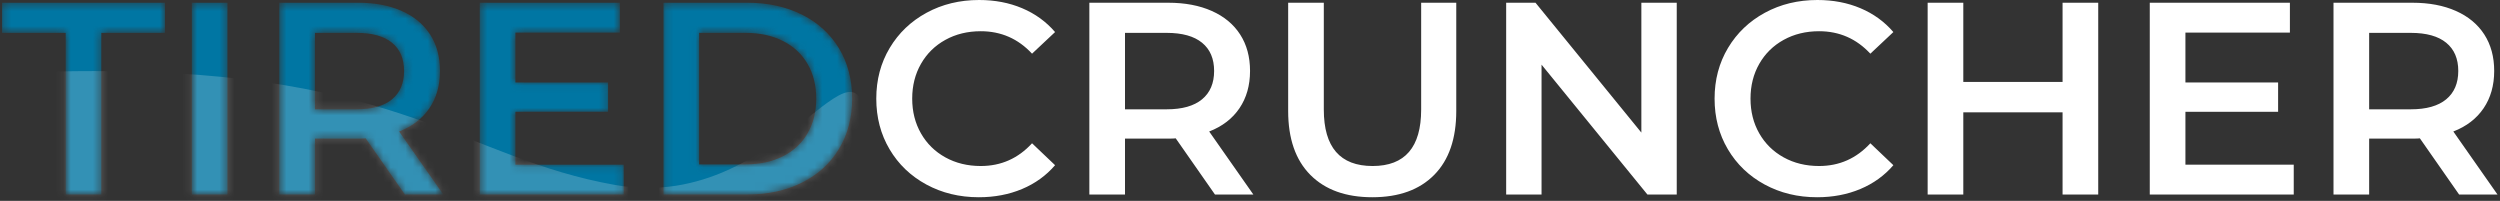
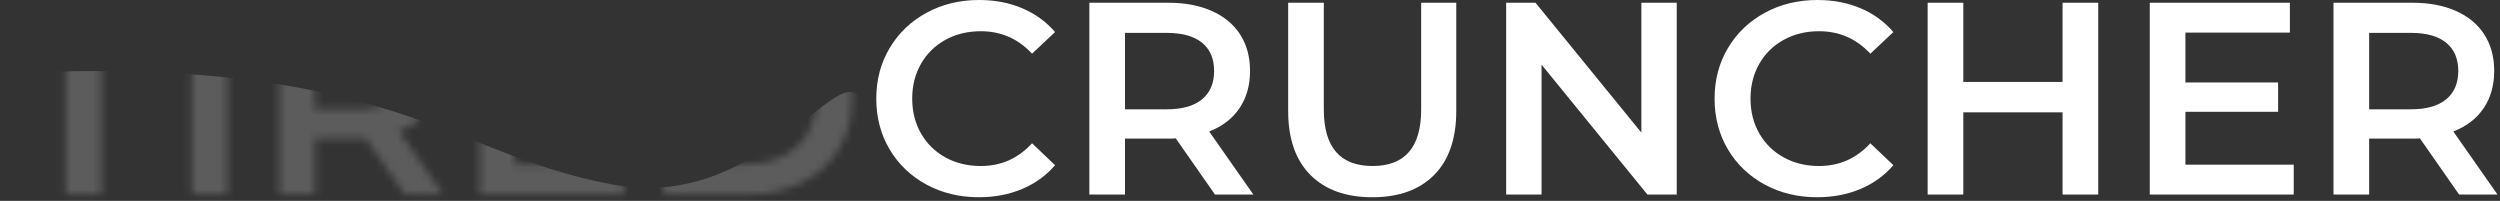
<svg xmlns="http://www.w3.org/2000/svg" width="336" height="27" viewBox="0 0 336 27" fill="none">
  <rect x="0" y="0" width="336" height="27" fill="#333333" stroke="none" />
  <path d="M131.556 26.509C133.669 26.509 135.604 26.141 137.361 25.404C139.118 24.668 140.598 23.601 141.802 22.201L138.706 19.256C136.839 21.293 134.541 22.312 131.814 22.312C130.045 22.312 128.46 21.925 127.06 21.152C125.659 20.379 124.566 19.305 123.78 17.93C122.993 16.556 122.6 14.997 122.6 13.255C122.6 11.512 122.993 9.953 123.78 8.579C124.566 7.204 125.659 6.13 127.06 5.357C128.46 4.584 130.045 4.197 131.814 4.197C134.541 4.197 136.839 5.204 138.706 7.216L141.802 4.308C140.598 2.909 139.124 1.841 137.379 1.105C135.635 0.368 133.706 0 131.593 0C128.988 0 126.636 0.571 124.535 1.712C122.434 2.853 120.782 4.43 119.578 6.443C118.374 8.456 117.772 10.726 117.772 13.255C117.772 15.783 118.368 18.053 119.56 20.066C120.751 22.079 122.397 23.656 124.498 24.797C126.599 25.938 128.952 26.509 131.556 26.509ZM151.2 26.141V18.63L157.184 18.629C157.547 18.627 157.825 18.615 158.018 18.593L163.289 26.141H168.449L162.515 17.673C164.284 16.985 165.641 15.942 166.587 14.543C167.533 13.144 168.006 11.475 168.006 9.536C168.006 7.646 167.564 6.014 166.679 4.639C165.795 3.265 164.523 2.209 162.865 1.473C161.206 0.736 159.259 0.368 157.023 0.368H146.409V26.141H151.2ZM156.802 14.691H151.2V4.418H156.802C158.891 4.418 160.475 4.86 161.557 5.744C162.638 6.627 163.178 7.891 163.178 9.536C163.178 11.181 162.638 12.451 161.557 13.347C160.475 14.242 158.891 14.691 156.802 14.691ZM184.444 26.509C188.007 26.509 190.777 25.509 192.755 23.508C194.733 21.508 195.722 18.642 195.722 14.911V0.368H191.004V14.727C191.004 19.784 188.83 22.312 184.481 22.312C180.107 22.312 177.92 19.784 177.92 14.727V0.368H173.129V14.911C173.129 18.642 174.124 21.508 176.114 23.508C178.105 25.509 180.881 26.509 184.444 26.509ZM207.184 26.141V8.689L221.41 26.141H225.354V0.368H220.599V17.82L206.373 0.368H202.429V26.141H207.184ZM244.224 26.509C246.337 26.509 248.272 26.141 250.028 25.404C251.785 24.668 253.265 23.601 254.469 22.201L251.374 19.256C249.506 21.293 247.209 22.312 244.482 22.312C242.712 22.312 241.128 21.925 239.727 21.152C238.327 20.379 237.233 19.305 236.447 17.93C235.661 16.556 235.268 14.997 235.268 13.255C235.268 11.512 235.661 9.953 236.447 8.579C237.233 7.204 238.327 6.13 239.727 5.357C241.128 4.584 242.712 4.197 244.482 4.197C247.209 4.197 249.506 5.204 251.374 7.216L254.469 4.308C253.265 2.909 251.791 1.841 250.047 1.105C248.302 0.368 246.373 0 244.26 0C241.656 0 239.303 0.571 237.203 1.712C235.102 2.853 233.449 4.43 232.245 6.443C231.042 8.456 230.44 10.726 230.44 13.255C230.44 15.783 231.035 18.053 232.227 20.066C233.419 22.079 235.065 23.656 237.166 24.797C239.266 25.938 241.619 26.509 244.224 26.509ZM263.868 26.141V15.095H277.209V26.141H282.001V0.368H277.209V11.009H263.868V0.368H259.076V26.141H263.868ZM308.279 26.141V22.128H293.721V15.022H306.178V11.082H293.721V4.381H307.763V0.368H288.929V26.141H308.279ZM318.414 26.141V18.63L324.398 18.629C324.76 18.627 325.039 18.615 325.232 18.593L330.502 26.141H335.662L329.728 17.673C331.498 16.985 332.855 15.942 333.801 14.543C334.747 13.144 335.22 11.475 335.22 9.536C335.22 7.646 334.778 6.014 333.893 4.639C333.009 3.265 331.737 2.209 330.079 1.473C328.42 0.736 326.473 0.368 324.237 0.368H313.623V26.141H318.414ZM324.016 14.691H318.414V4.418H324.016C326.104 4.418 327.689 4.86 328.77 5.744C329.851 6.627 330.392 7.891 330.392 9.536C330.392 11.181 329.851 12.451 328.77 13.347C327.689 14.242 326.104 14.691 324.016 14.691Z" fill="white" />
  <mask id="mask0" mask-type="alpha" maskUnits="userSpaceOnUse" x="0" y="0" width="115" height="27">
    <path d="M13.618 26.141V4.418H22.169V0.368H0.276V4.418H8.827V26.141H13.618ZM30.572 26.141V0.368H25.78V26.141H30.572ZM42.329 26.141V18.63L48.313 18.629C48.675 18.627 48.953 18.615 49.147 18.593L54.417 26.141H59.577L53.643 17.673C55.412 16.985 56.77 15.942 57.716 14.543C58.662 13.144 59.135 11.475 59.135 9.536C59.135 7.646 58.693 6.014 57.808 4.639C56.923 3.265 55.652 2.209 53.993 1.473C52.335 0.736 50.388 0.368 48.152 0.368H37.538V26.141H42.329ZM47.931 14.69H42.329V4.418H47.931C50.019 4.418 51.604 4.86 52.685 5.744C53.766 6.627 54.307 7.891 54.307 9.536C54.307 11.18 53.766 12.451 52.685 13.347C51.604 14.242 50.019 14.69 47.931 14.69ZM83.828 26.141V22.128H69.27V15.022H81.727V11.082H69.27V4.381H83.312V0.368H64.479V26.141H83.828ZM100.45 26.141C103.202 26.141 105.647 25.607 107.784 24.539C109.922 23.472 111.58 21.962 112.76 20.011C113.939 18.059 114.529 15.807 114.529 13.255C114.529 10.702 113.939 8.45 112.76 6.498C111.58 4.547 109.922 3.037 107.784 1.97C105.647 0.902 103.202 0.368 100.45 0.368H89.172V26.141H100.45ZM100.229 22.091H93.963V4.418H100.229C102.121 4.418 103.785 4.78 105.223 5.504C106.66 6.228 107.766 7.259 108.54 8.597C109.314 9.935 109.701 11.487 109.701 13.255C109.701 15.022 109.314 16.574 108.54 17.912C107.766 19.25 106.66 20.281 105.223 21.005C103.785 21.729 102.121 22.091 100.229 22.091Z" fill="white" />
  </mask>
  <g mask="url(#mask0)">
-     <path d="M13.618 26.141V4.418H22.169V0.368H0.276V4.418H8.827V26.141H13.618ZM30.572 26.141V0.368H25.78V26.141H30.572ZM42.329 26.141V18.63L48.313 18.629C48.675 18.627 48.953 18.615 49.147 18.593L54.417 26.141H59.577L53.643 17.673C55.412 16.985 56.77 15.942 57.716 14.543C58.662 13.144 59.135 11.475 59.135 9.536C59.135 7.646 58.693 6.014 57.808 4.639C56.923 3.265 55.652 2.209 53.993 1.473C52.335 0.736 50.388 0.368 48.152 0.368H37.538V26.141H42.329ZM47.931 14.69H42.329V4.418H47.931C50.019 4.418 51.604 4.86 52.685 5.744C53.766 6.627 54.307 7.891 54.307 9.536C54.307 11.18 53.766 12.451 52.685 13.347C51.604 14.242 50.019 14.69 47.931 14.69ZM83.828 26.141V22.128H69.27V15.022H81.727V11.082H69.27V4.381H83.312V0.368H64.479V26.141H83.828ZM100.45 26.141C103.202 26.141 105.647 25.607 107.784 24.539C109.922 23.472 111.58 21.962 112.76 20.011C113.939 18.059 114.529 15.807 114.529 13.255C114.529 10.702 113.939 8.45 112.76 6.498C111.58 4.547 109.922 3.037 107.784 1.97C105.647 0.902 103.202 0.368 100.45 0.368H89.172V26.141H100.45ZM100.229 22.091H93.963V4.418H100.229C102.121 4.418 103.785 4.78 105.223 5.504C106.66 6.228 107.766 7.259 108.54 8.597C109.314 9.935 109.701 11.487 109.701 13.255C109.701 15.022 109.314 16.574 108.54 17.912C107.766 19.25 106.66 20.281 105.223 21.005C103.785 21.729 102.121 22.091 100.229 22.091Z" fill="#0076A3" />
    <path fill-rule="evenodd" clip-rule="evenodd" d="M34.092 96.402C63.436 96.402 116.5 49.369 116.5 20.054C116.5 -1.298 106.068 28.995 82.672 24.86C62.392 21.276 53.974 9.554 12.71 9.554C-16.634 9.554 -19.042 14.008 -19.042 43.323C-19.042 72.638 4.747 96.402 34.092 96.402Z" fill="white" fill-opacity="0.2" />
  </g>
</svg>